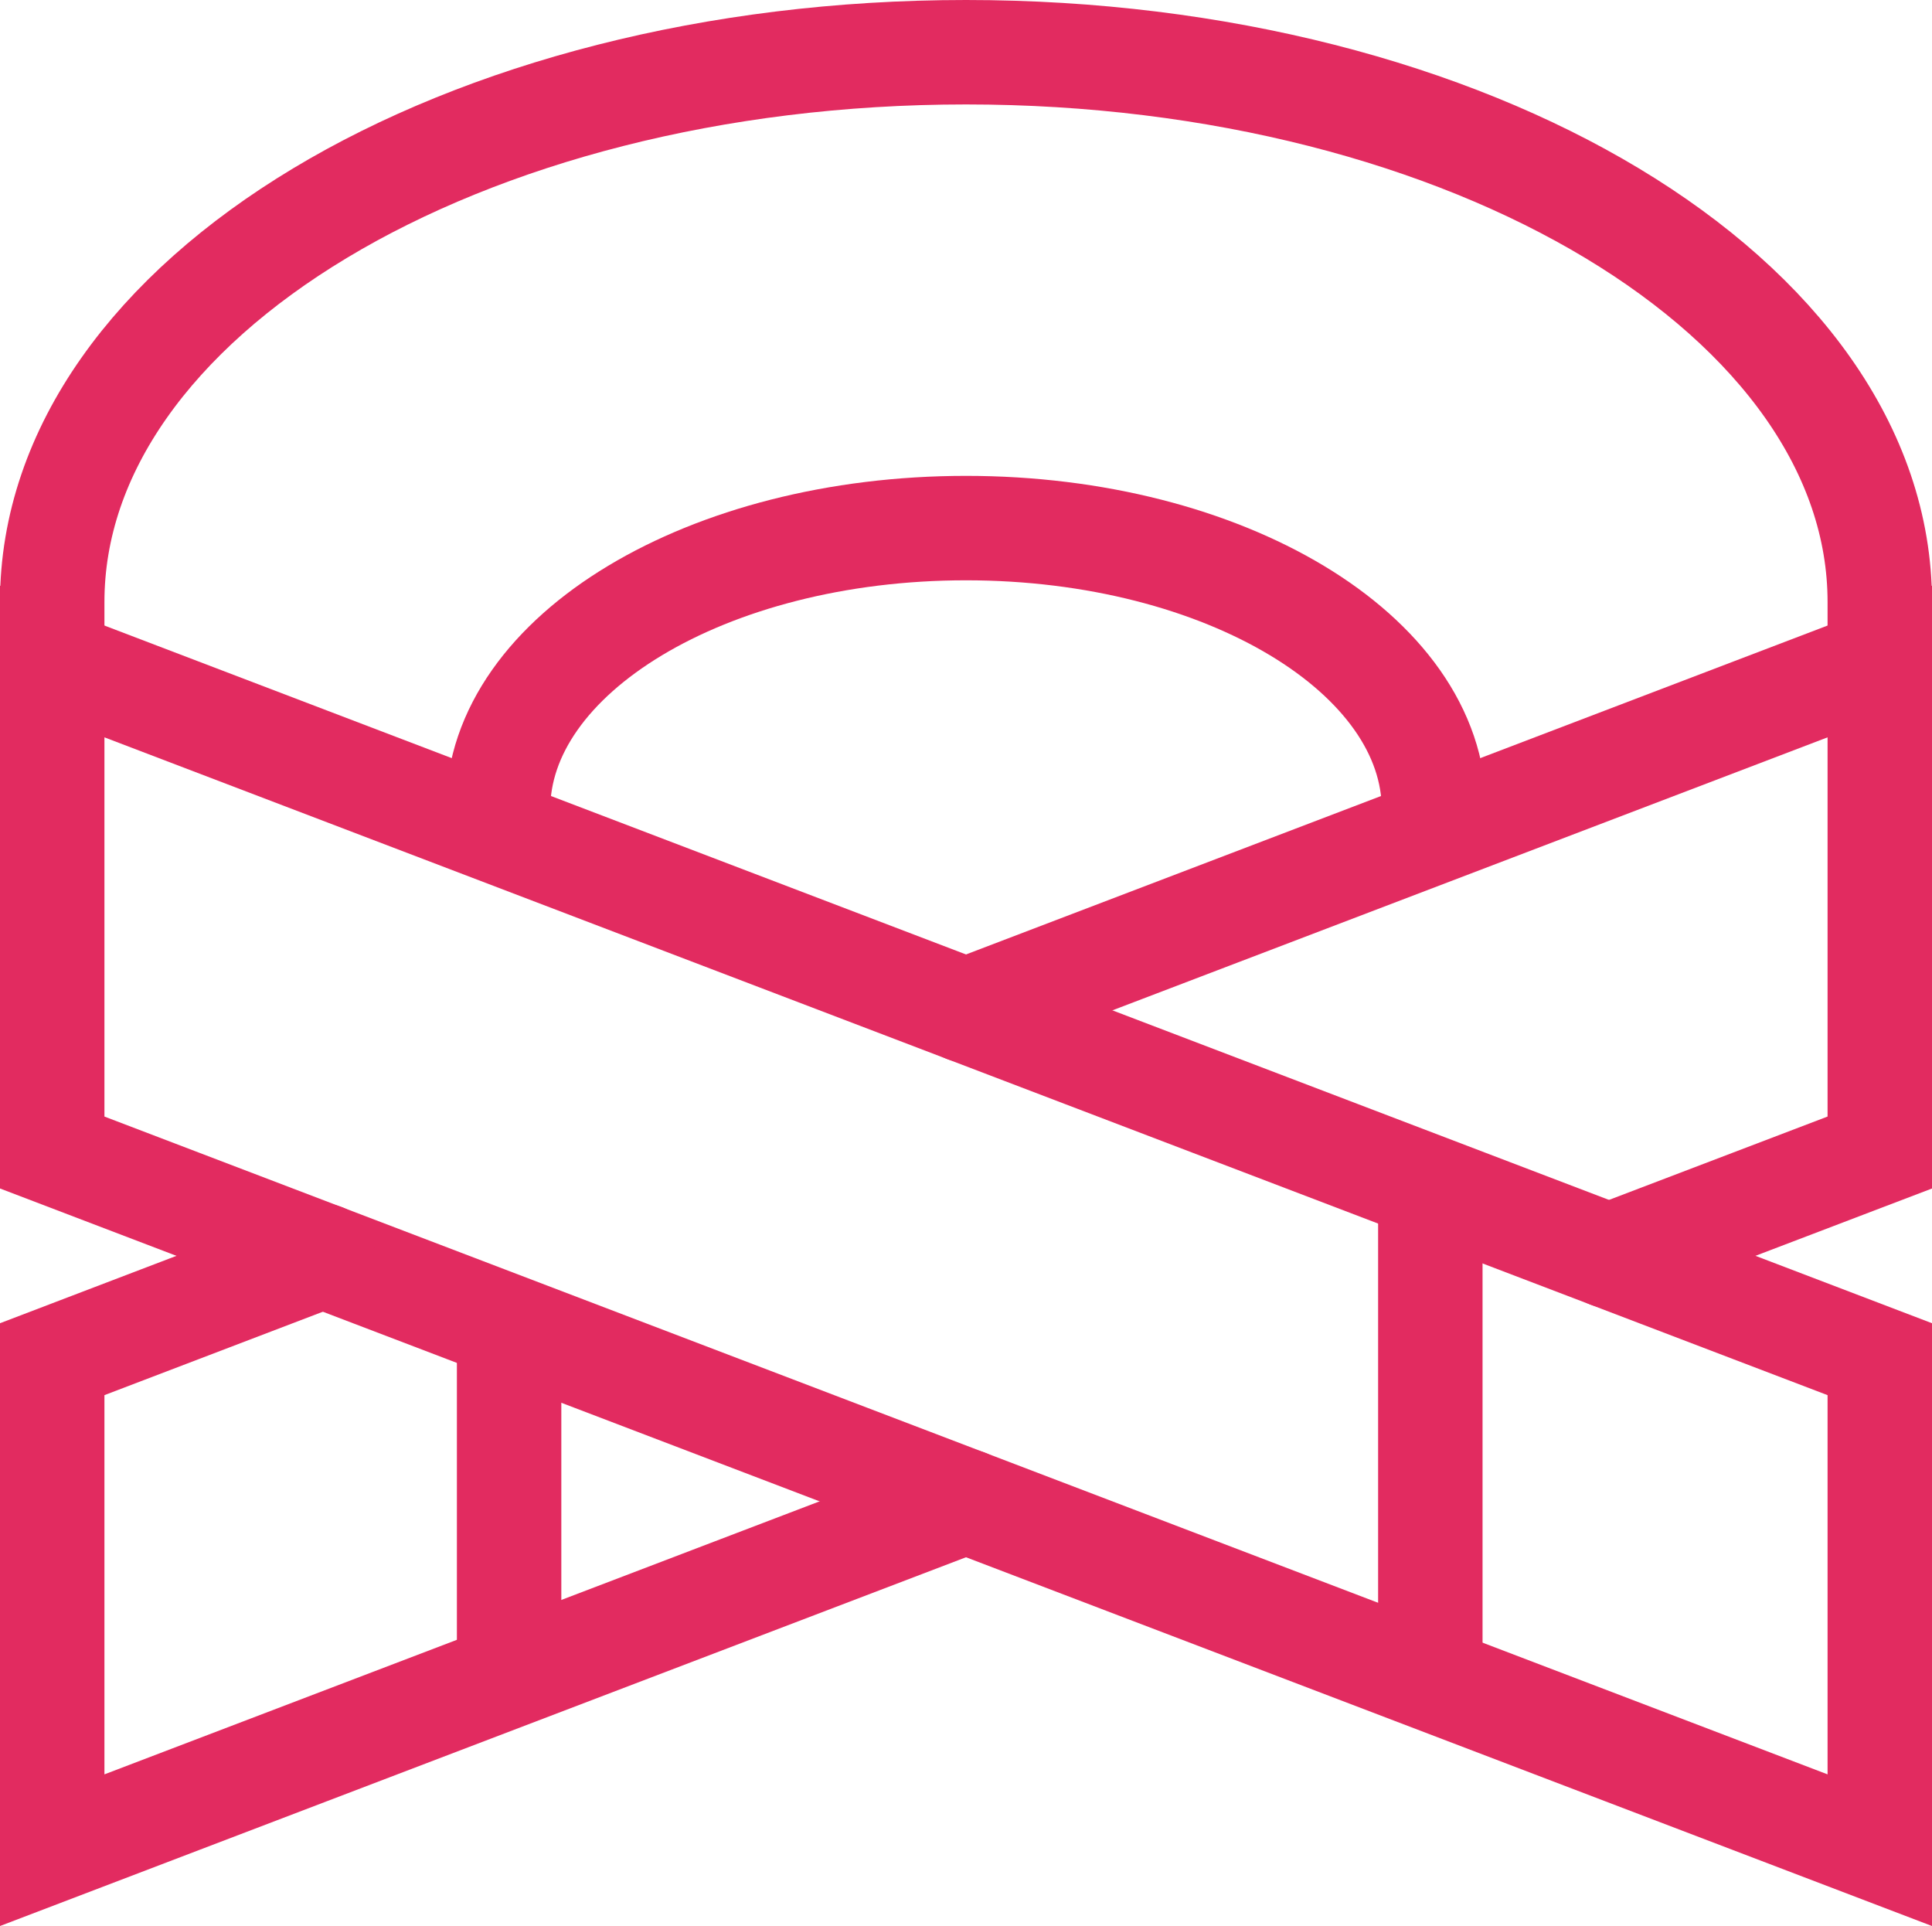
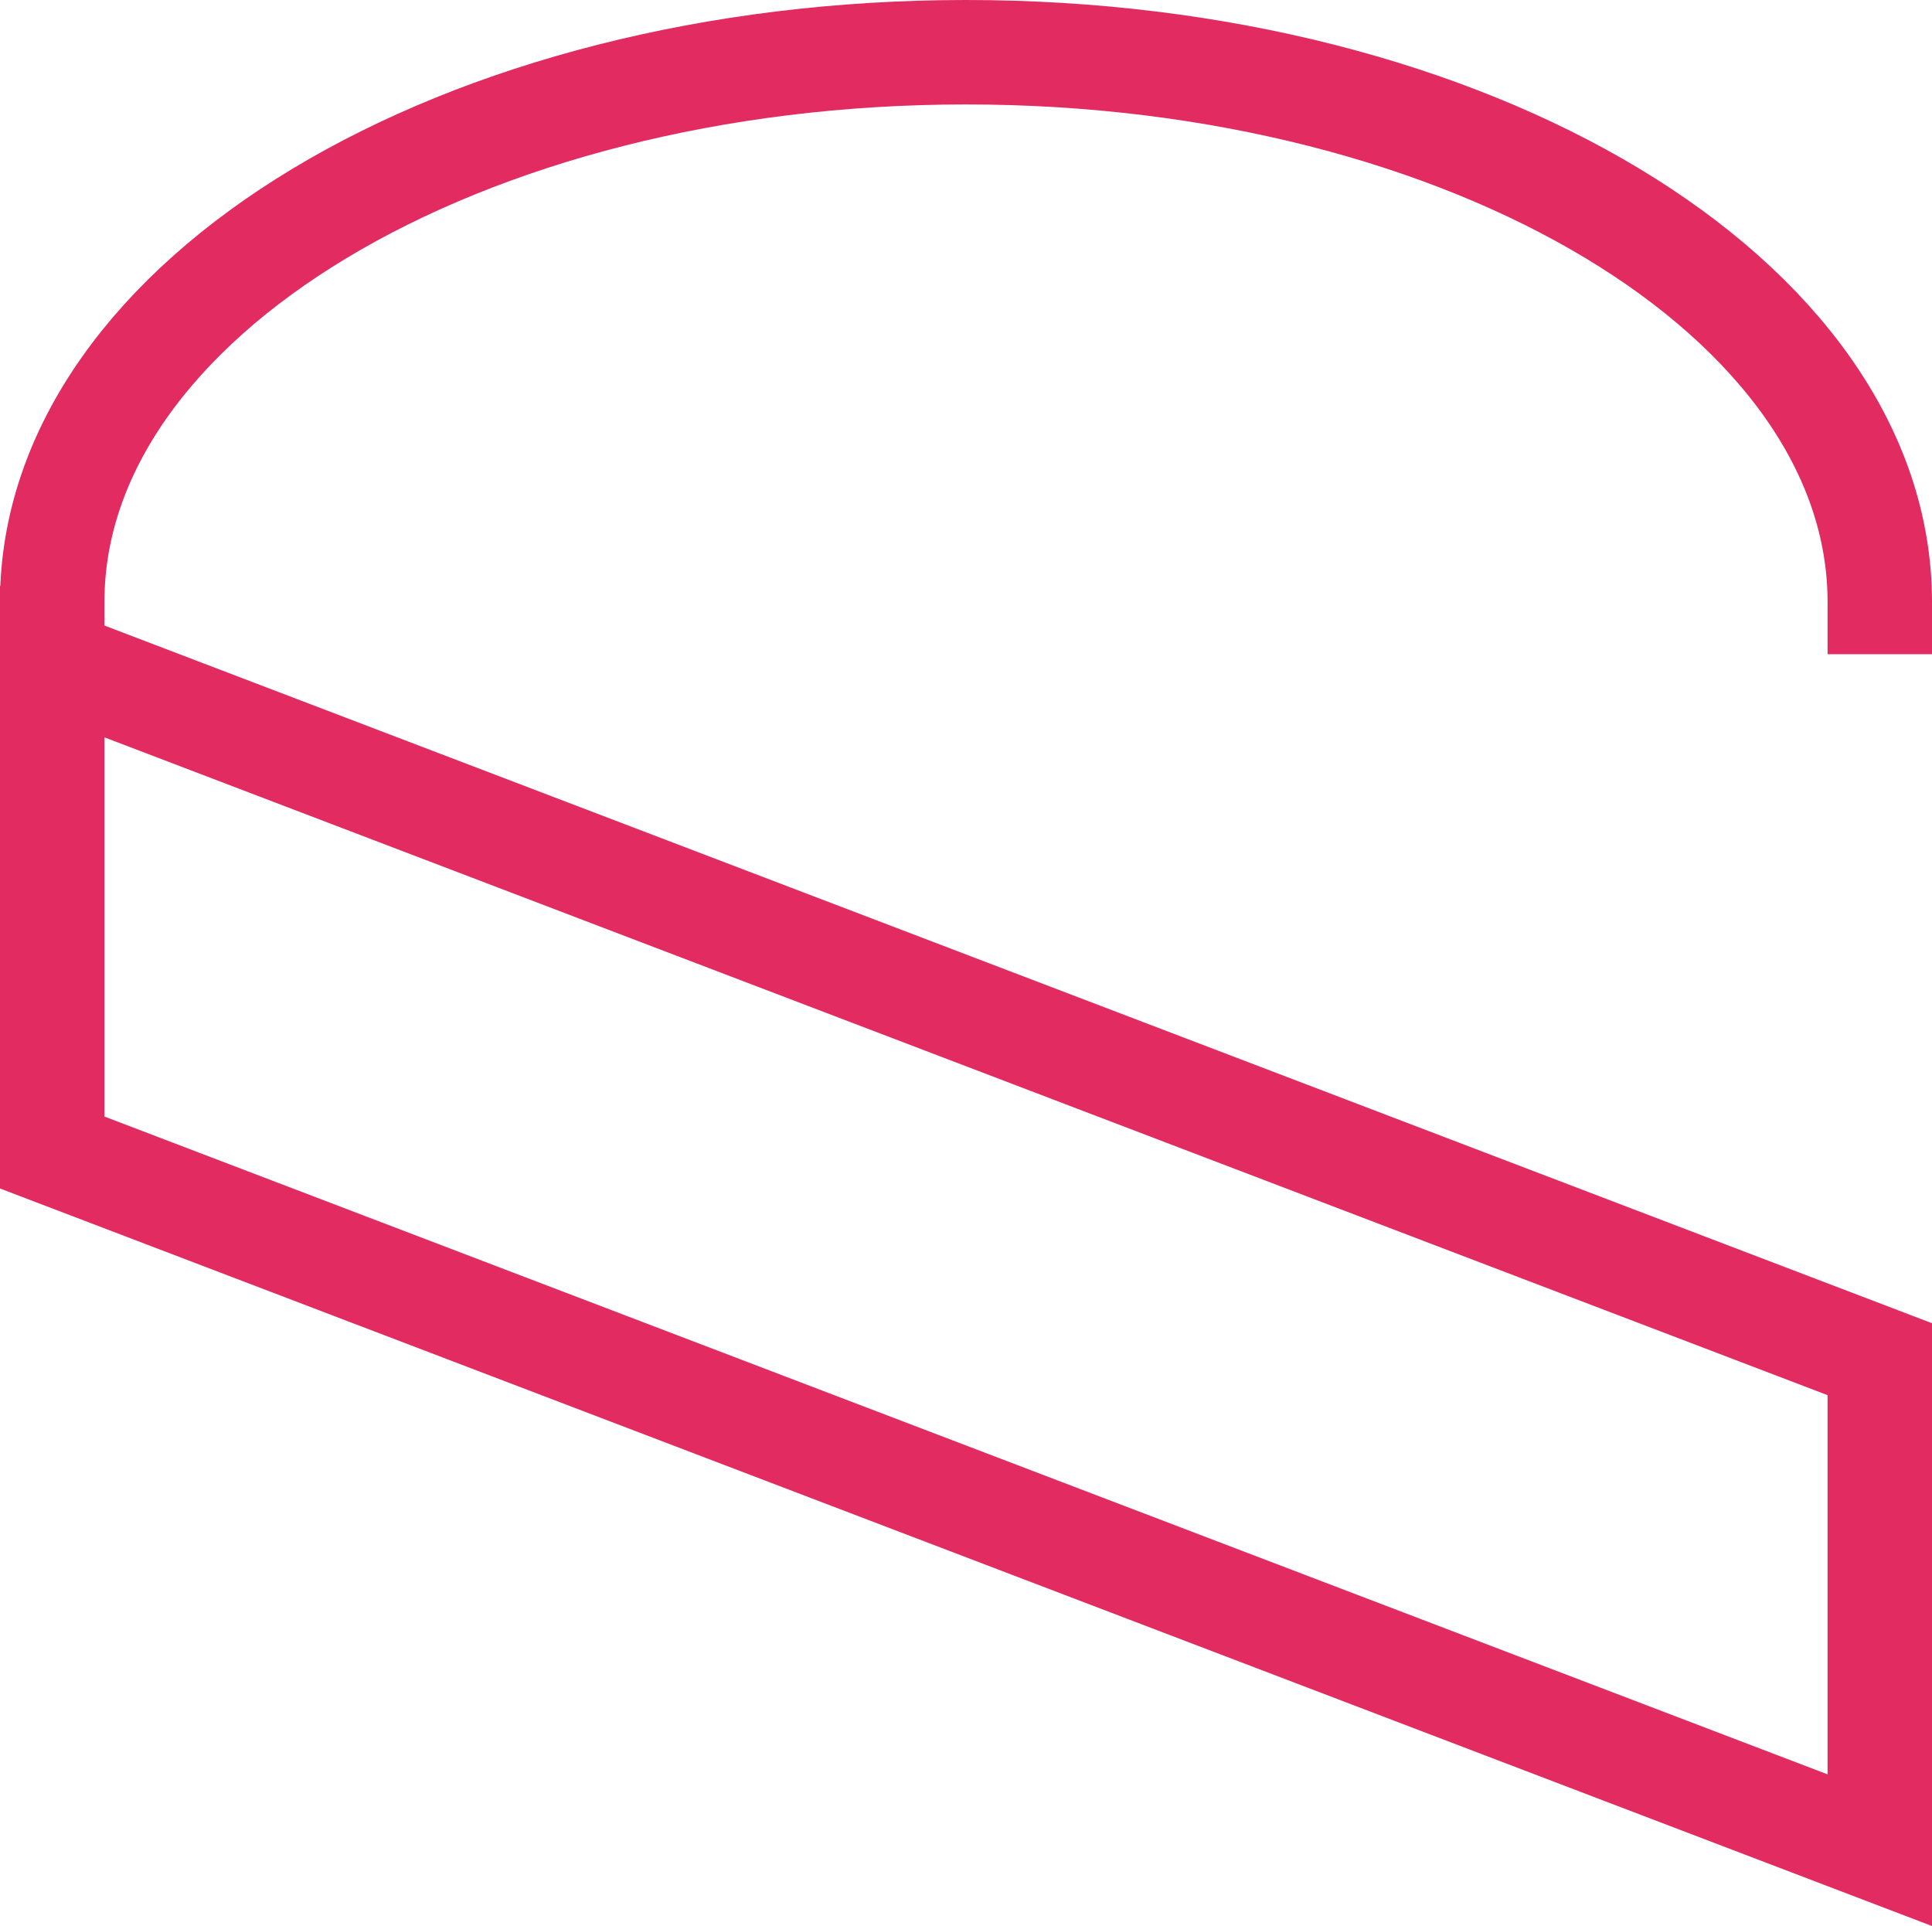
<svg xmlns="http://www.w3.org/2000/svg" viewBox="0 0 148 147.53">
  <defs>
    <style>.cls-1,.cls-2,.cls-3{fill:none;stroke:#e22b60;stroke-miterlimit:10;stroke-width:8px;}.cls-1{stroke-linecap:square;}.cls-3{stroke-linecap:round;}</style>
  </defs>
  <title>iconAsset 40</title>
  <g id="Layer_2" data-name="Layer 2">
    <g id="Layer_7" data-name="Layer 7">
      <path class="cls-1" d="M4,46.11C4,22.85,35.34,4,74,4s70,18.85,70,42.11" />
-       <path class="cls-2" d="M38.15,62C38.15,50.11,54.2,40.45,74,40.45S109.85,50.11,109.85,62" />
      <polygon class="cls-3" points="144 141.72 4 88.28 4 50.67 144 104.11 144 141.72" />
-       <polyline class="cls-3" points="74 115 4 141.72 4 104.11 24.74 96.19" />
-       <polyline class="cls-3" points="123.26 96.19 144 88.28 144 50.67 74 77.39" />
-       <line class="cls-2" x1="39" y1="101.64" x2="39" y2="128.36" />
-       <line class="cls-2" x1="109.57" y1="90.64" x2="109.57" y2="128.36" />
    </g>
  </g>
</svg>